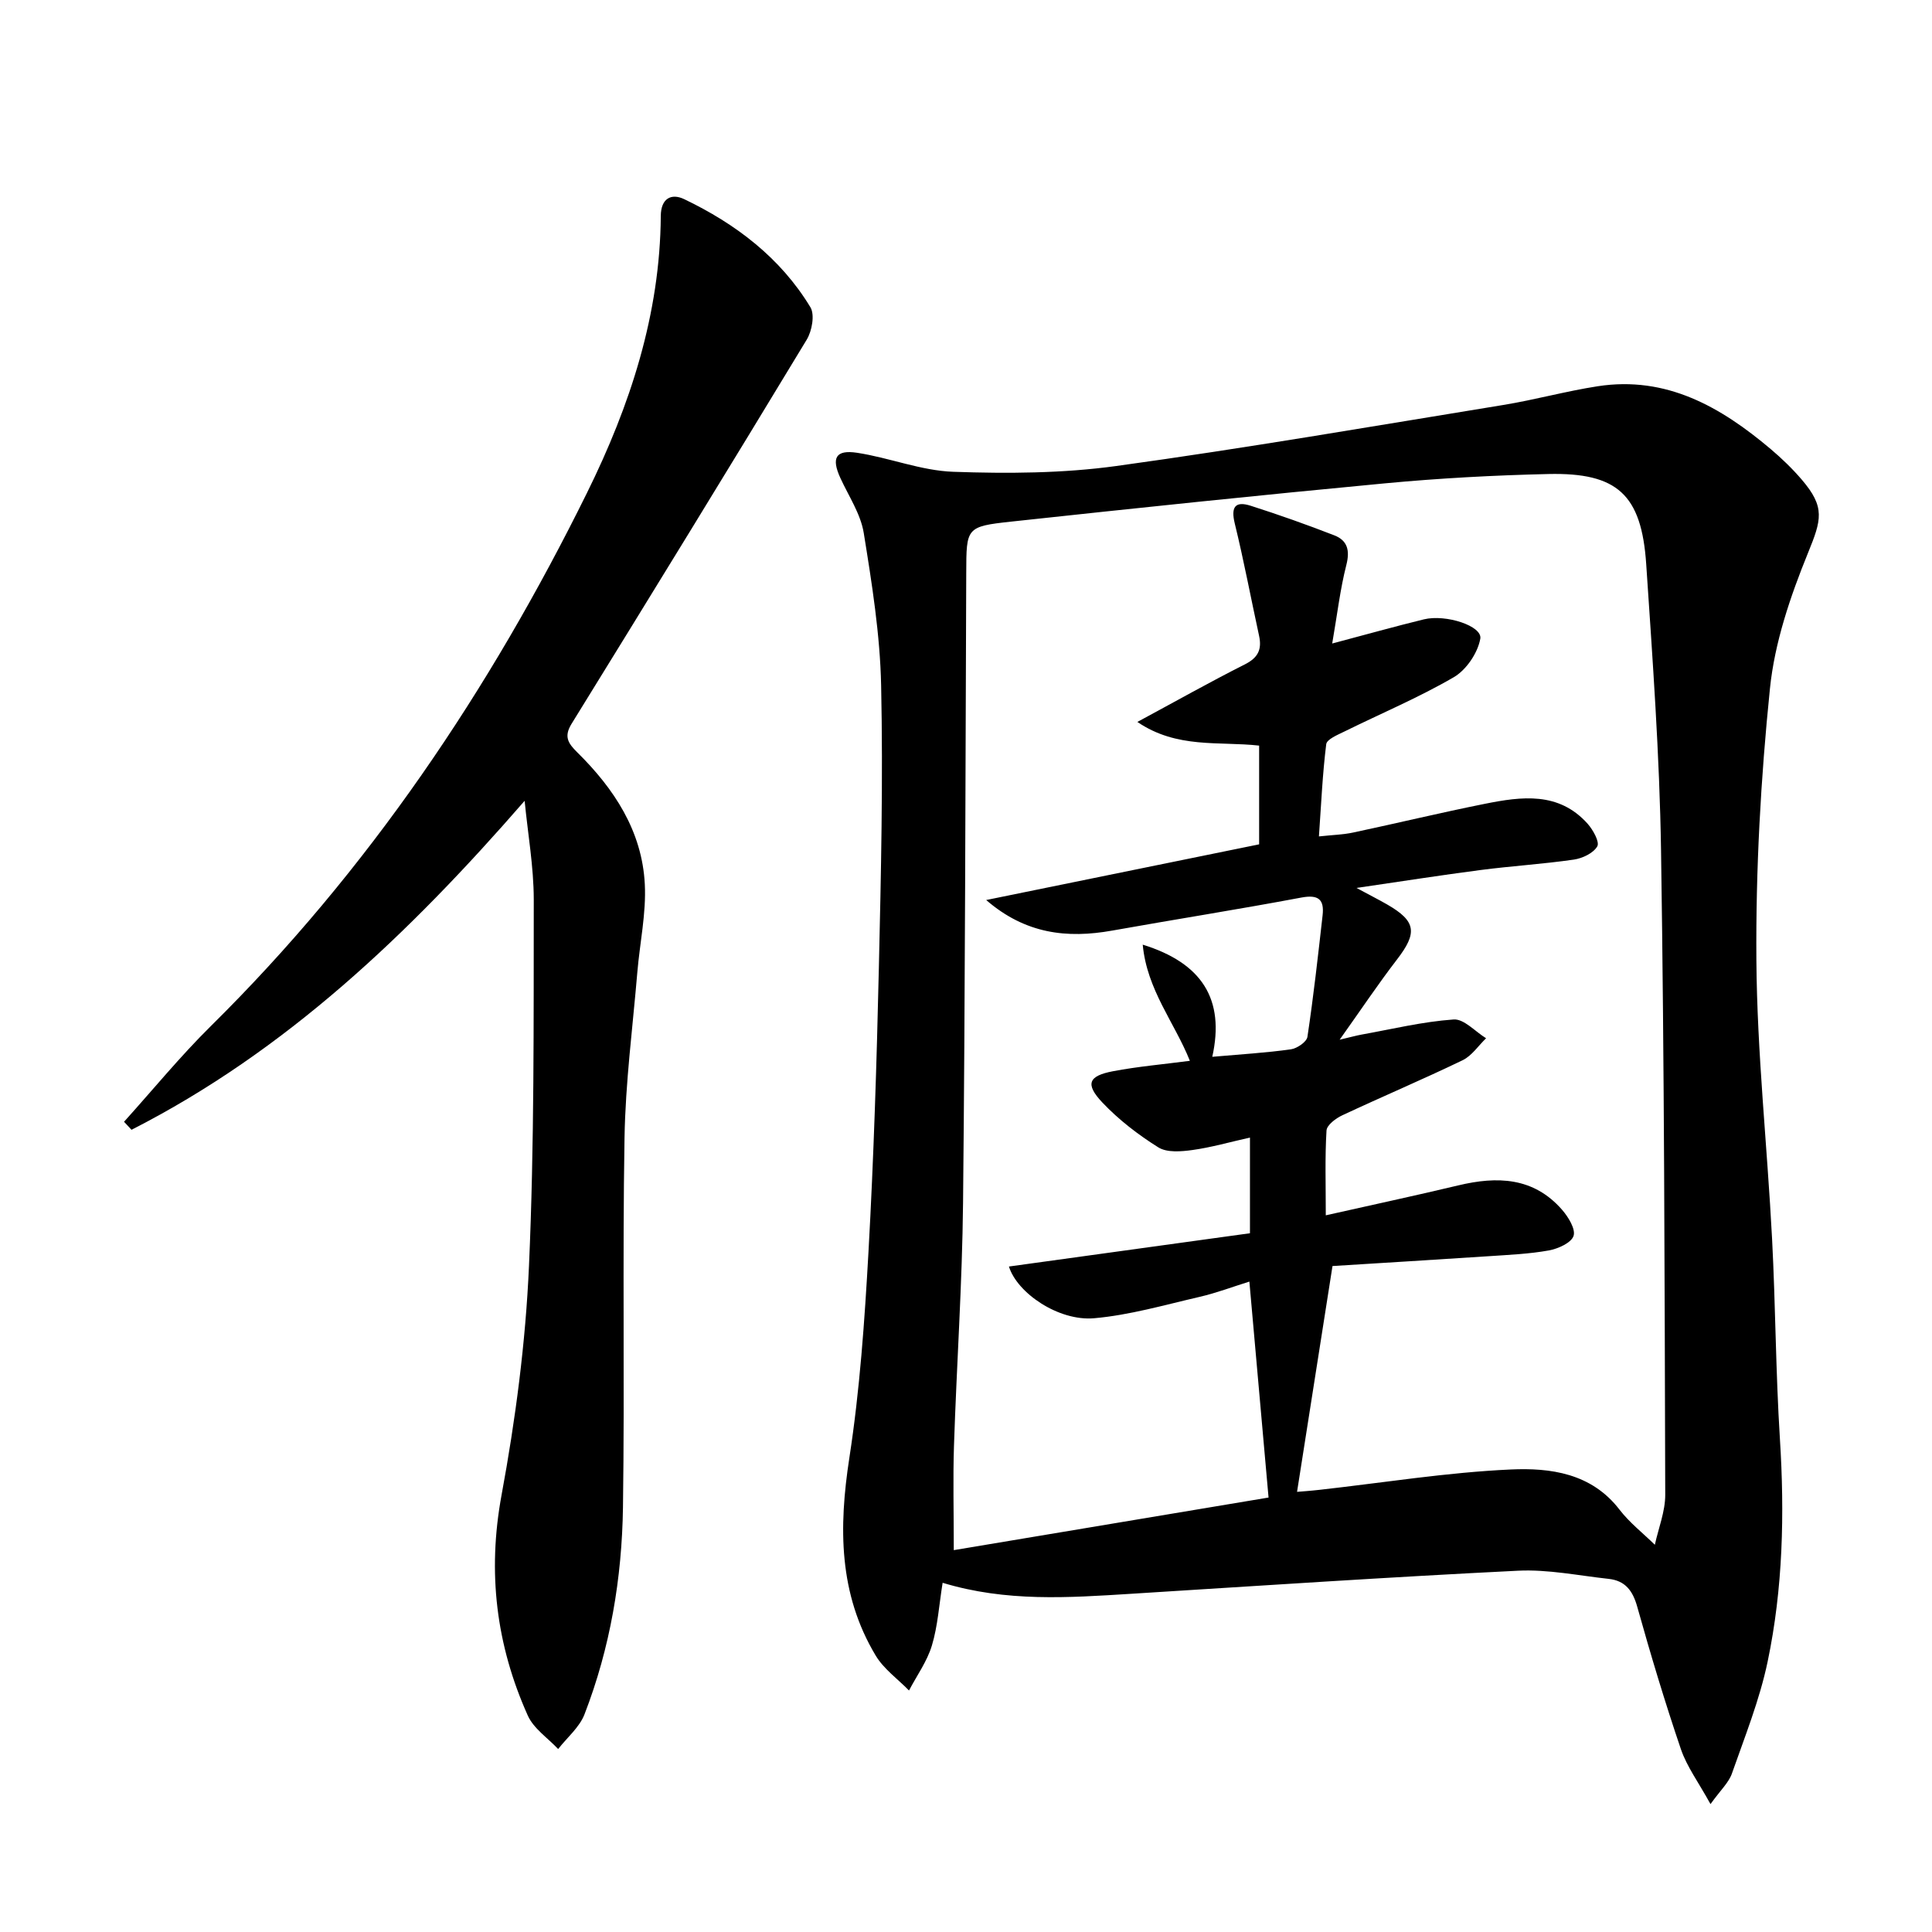
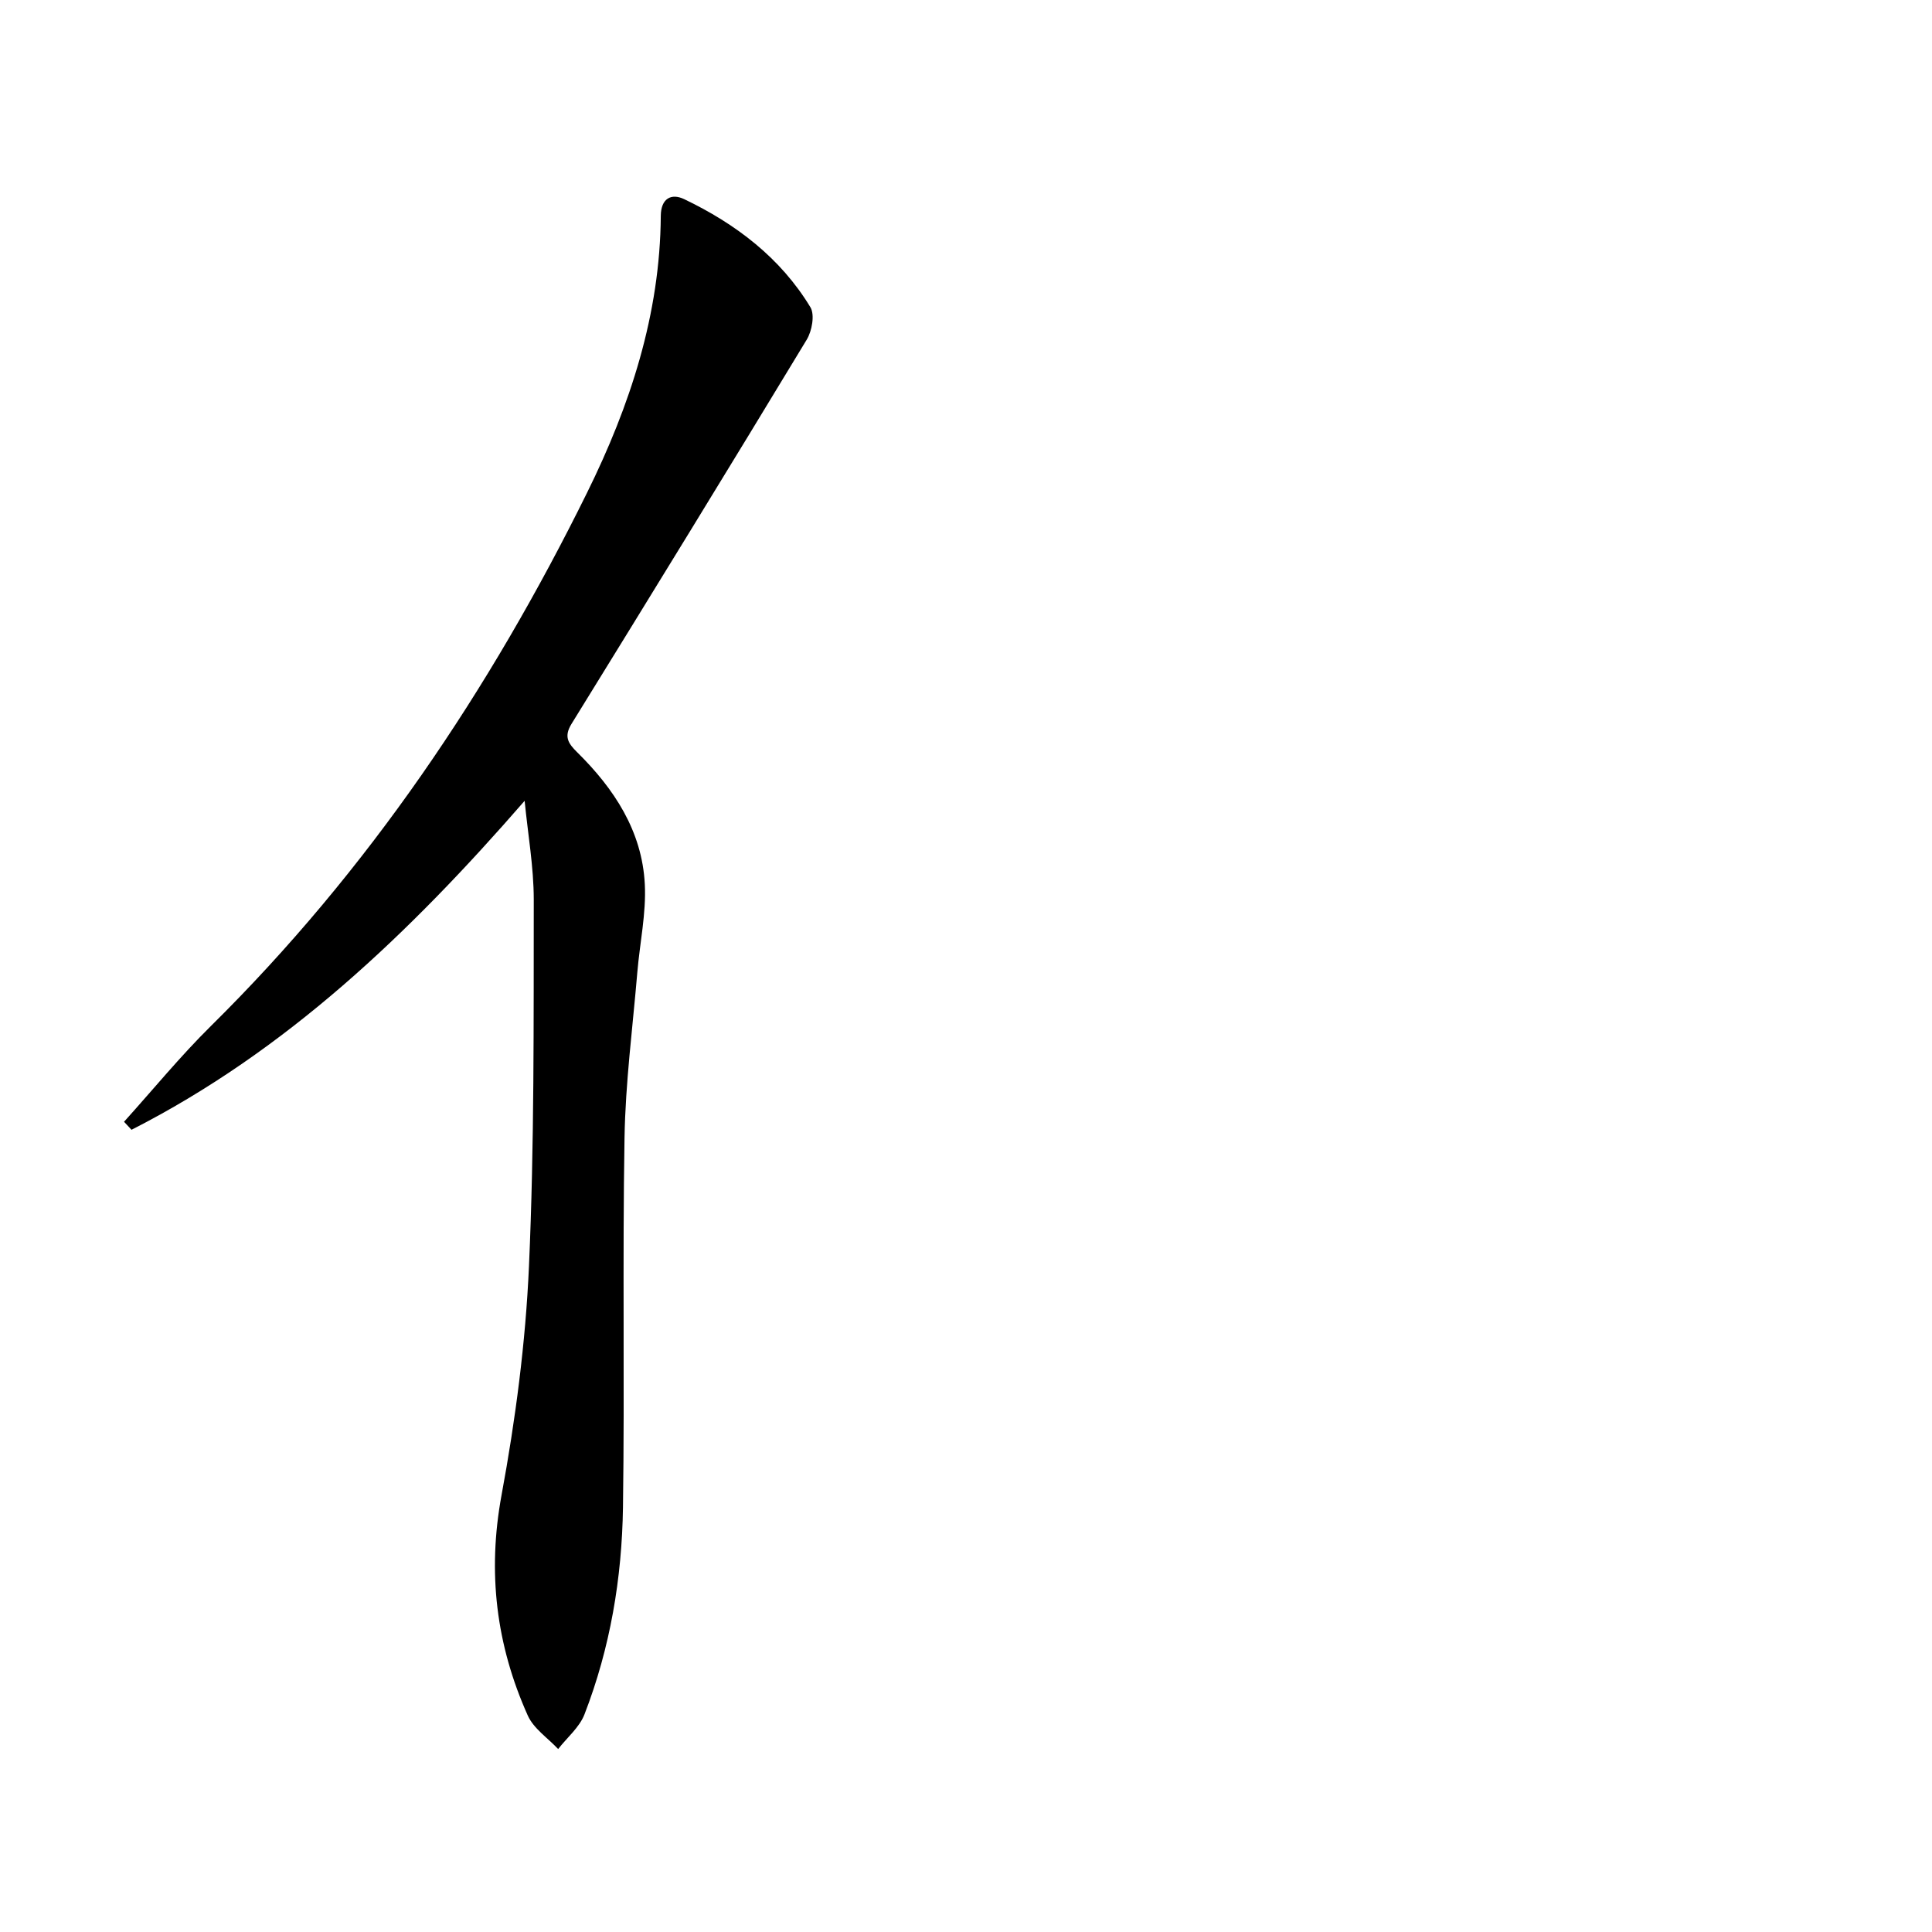
<svg xmlns="http://www.w3.org/2000/svg" enable-background="new 0 0 400 400" viewBox="0 0 400 400">
-   <path d="m354.14 373.52c-2.5-4.55-4.9-7.76-6.13-11.38-3.31-9.73-6.27-19.59-9.04-29.49-.93-3.34-2.51-5.39-5.9-5.76-6.26-.68-12.58-2-18.8-1.69-26.72 1.32-53.42 3.11-80.12 4.78-12.93.81-25.85 1.71-38.99-2.28-.74 4.59-1 8.93-2.22 12.98-.99 3.29-3.12 6.23-4.74 9.32-2.33-2.39-5.22-4.44-6.89-7.22-7.69-12.8-7.68-26.55-5.46-40.95 2.17-14.09 3.16-28.4 3.96-42.66 1.09-19.59 1.7-39.22 2.15-58.84.45-19.46.88-38.94.47-58.39-.22-10.56-1.91-21.13-3.6-31.59-.64-3.95-3.11-7.61-4.83-11.36-1.91-4.15-1.02-5.92 3.43-5.25 6.71 1.02 13.27 3.71 19.96 3.94 11.23.39 22.64.33 33.74-1.2 26.79-3.69 53.45-8.29 80.14-12.64 6.54-1.07 12.97-2.86 19.51-3.87 14.24-2.2 25.49 4.28 35.82 13 2.28 1.93 4.46 4.03 6.4 6.29 4.96 5.77 4.11 8.38 1.31 15.26-3.64 8.95-6.89 18.49-7.86 28.02-1.91 18.65-2.95 37.48-2.81 56.22.14 19.25 2.25 38.48 3.25 57.74.72 13.79.75 27.61 1.62 41.38.98 15.51.64 30.95-2.54 46.14-1.65 7.89-4.71 15.5-7.39 23.15-.65 1.89-2.32 3.4-4.44 6.35zm-91.5-63.47c-1.39-15.62-2.67-30.04-3.97-44.71-3.42 1.06-6.82 2.36-10.34 3.17-7.24 1.67-14.48 3.78-21.83 4.42-7.35.63-15.92-5.23-17.61-10.71 16.64-2.3 33.26-4.59 49.9-6.89 0-7.19 0-13.3 0-19.81-4.17.93-8 2.04-11.91 2.58-2.32.32-5.27.57-7.06-.55-4.17-2.61-8.2-5.71-11.58-9.28-3.62-3.83-2.91-5.52 2.23-6.49 5.16-.98 10.41-1.43 15.88-2.15-3.16-7.92-8.9-14.7-9.76-24.05 12.25 3.8 17.05 11.29 14.4 23.22 6.03-.53 11.18-.83 16.27-1.55 1.29-.18 3.28-1.54 3.43-2.59 1.26-8.36 2.19-16.76 3.14-25.16.37-3.29-.87-4.33-4.4-3.67-13.02 2.45-26.12 4.51-39.17 6.84-9.35 1.67-17.97.69-26.08-6.33 19.43-3.97 37.98-7.75 56.51-11.53 0-7.04 0-13.63 0-20.44-8.34-.93-17 .69-25.21-4.9 7.98-4.3 15.04-8.28 22.26-11.92 2.73-1.38 3.55-3.08 2.94-5.91-1.69-7.76-3.15-15.57-5.04-23.28-.83-3.41.1-4.67 3.3-3.65 5.83 1.86 11.61 3.91 17.32 6.13 2.7 1.05 3.26 3.09 2.49 6.11-1.28 5.02-1.88 10.21-2.93 16.28 7.14-1.89 13.04-3.55 18.98-5 4.55-1.11 12.15 1.38 11.68 4.01-.52 2.94-2.9 6.46-5.49 7.97-7.28 4.23-15.11 7.52-22.68 11.26-1.39.68-3.6 1.59-3.73 2.61-.77 6.18-1.04 12.42-1.51 19.09 2.87-.31 5.04-.36 7.12-.81 9.09-1.93 18.13-4.12 27.24-5.94 7.59-1.52 15.3-2.56 21.28 4.14 1.12 1.26 2.51 3.77 1.99 4.67-.81 1.41-3.07 2.48-4.85 2.74-6.41.93-12.89 1.32-19.32 2.16-8.17 1.06-16.3 2.34-25.68 3.71 2.91 1.57 4.66 2.45 6.36 3.43 5.99 3.45 6.28 5.85 2.04 11.36-3.92 5.09-7.49 10.45-11.89 16.63 2.35-.55 3.43-.86 4.54-1.06 6.34-1.14 12.66-2.68 19.06-3.13 2.14-.15 4.48 2.52 6.72 3.89-1.61 1.55-2.96 3.63-4.86 4.55-8.23 3.97-16.65 7.53-24.93 11.41-1.33.62-3.18 2.01-3.25 3.14-.34 5.56-.15 11.16-.15 17.56 9.72-2.19 18.6-4.09 27.44-6.2 8.06-1.93 15.58-1.7 21.47 5.04 1.3 1.49 2.85 4.01 2.39 5.42-.48 1.44-3.2 2.66-5.12 3.01-4.07.73-8.26.91-12.4 1.19-11.08.73-22.17 1.4-32.39 2.04-2.49 15.86-4.9 31.19-7.34 46.75.84-.07 2.76-.2 4.68-.42 13.19-1.47 26.35-3.61 39.58-4.21 8.17-.37 16.68.75 22.49 8.3 2.08 2.71 4.87 4.88 7.33 7.29.75-3.45 2.16-6.91 2.15-10.36-.13-44.47-.19-88.94-.87-133.4-.3-19.77-1.75-39.54-3.07-59.28-.97-14.4-5.98-18.97-20.23-18.65-11.29.26-22.6.87-33.85 1.93-25.8 2.43-51.58 5.13-77.35 7.92-9.39 1.01-9.32 1.27-9.35 10.6-.18 43.46-.22 86.93-.66 130.39-.17 16.79-1.33 33.57-1.88 50.37-.22 6.74-.04 13.5-.04 21.59 21.95-3.67 44.09-7.37 65.17-10.89z" />
  <path d="m108.62 165.8c-23.95 27.54-49.39 51.8-81.39 68.11-.52-.55-1.03-1.11-1.55-1.66 5.98-6.63 11.65-13.57 18-19.84 32.57-32.17 57.72-69.57 77.88-110.43 8.88-17.99 15.11-36.89 15.25-57.29.03-3.59 2.15-4.74 4.84-3.46 10.67 5.11 19.92 12.12 26.13 22.37.95 1.56.33 4.93-.76 6.73-16.09 26.59-32.35 53.08-48.68 79.52-1.64 2.65-.72 4.04 1.14 5.88 7.66 7.55 13.46 16.32 14.02 27.33.31 6.04-1.04 12.17-1.55 18.26-.96 11.42-2.46 22.83-2.65 34.26-.43 25.48.04 50.98-.32 76.47-.21 14.68-2.64 29.13-7.97 42.89-1.04 2.69-3.6 4.8-5.45 7.18-2.14-2.29-5.08-4.23-6.29-6.94-6.54-14.59-8.39-29.61-5.43-45.64 2.89-15.64 4.98-31.56 5.68-47.43 1.12-25.26.95-50.58.99-75.88-.01-6.81-1.23-13.62-1.89-20.43z" />
</svg>